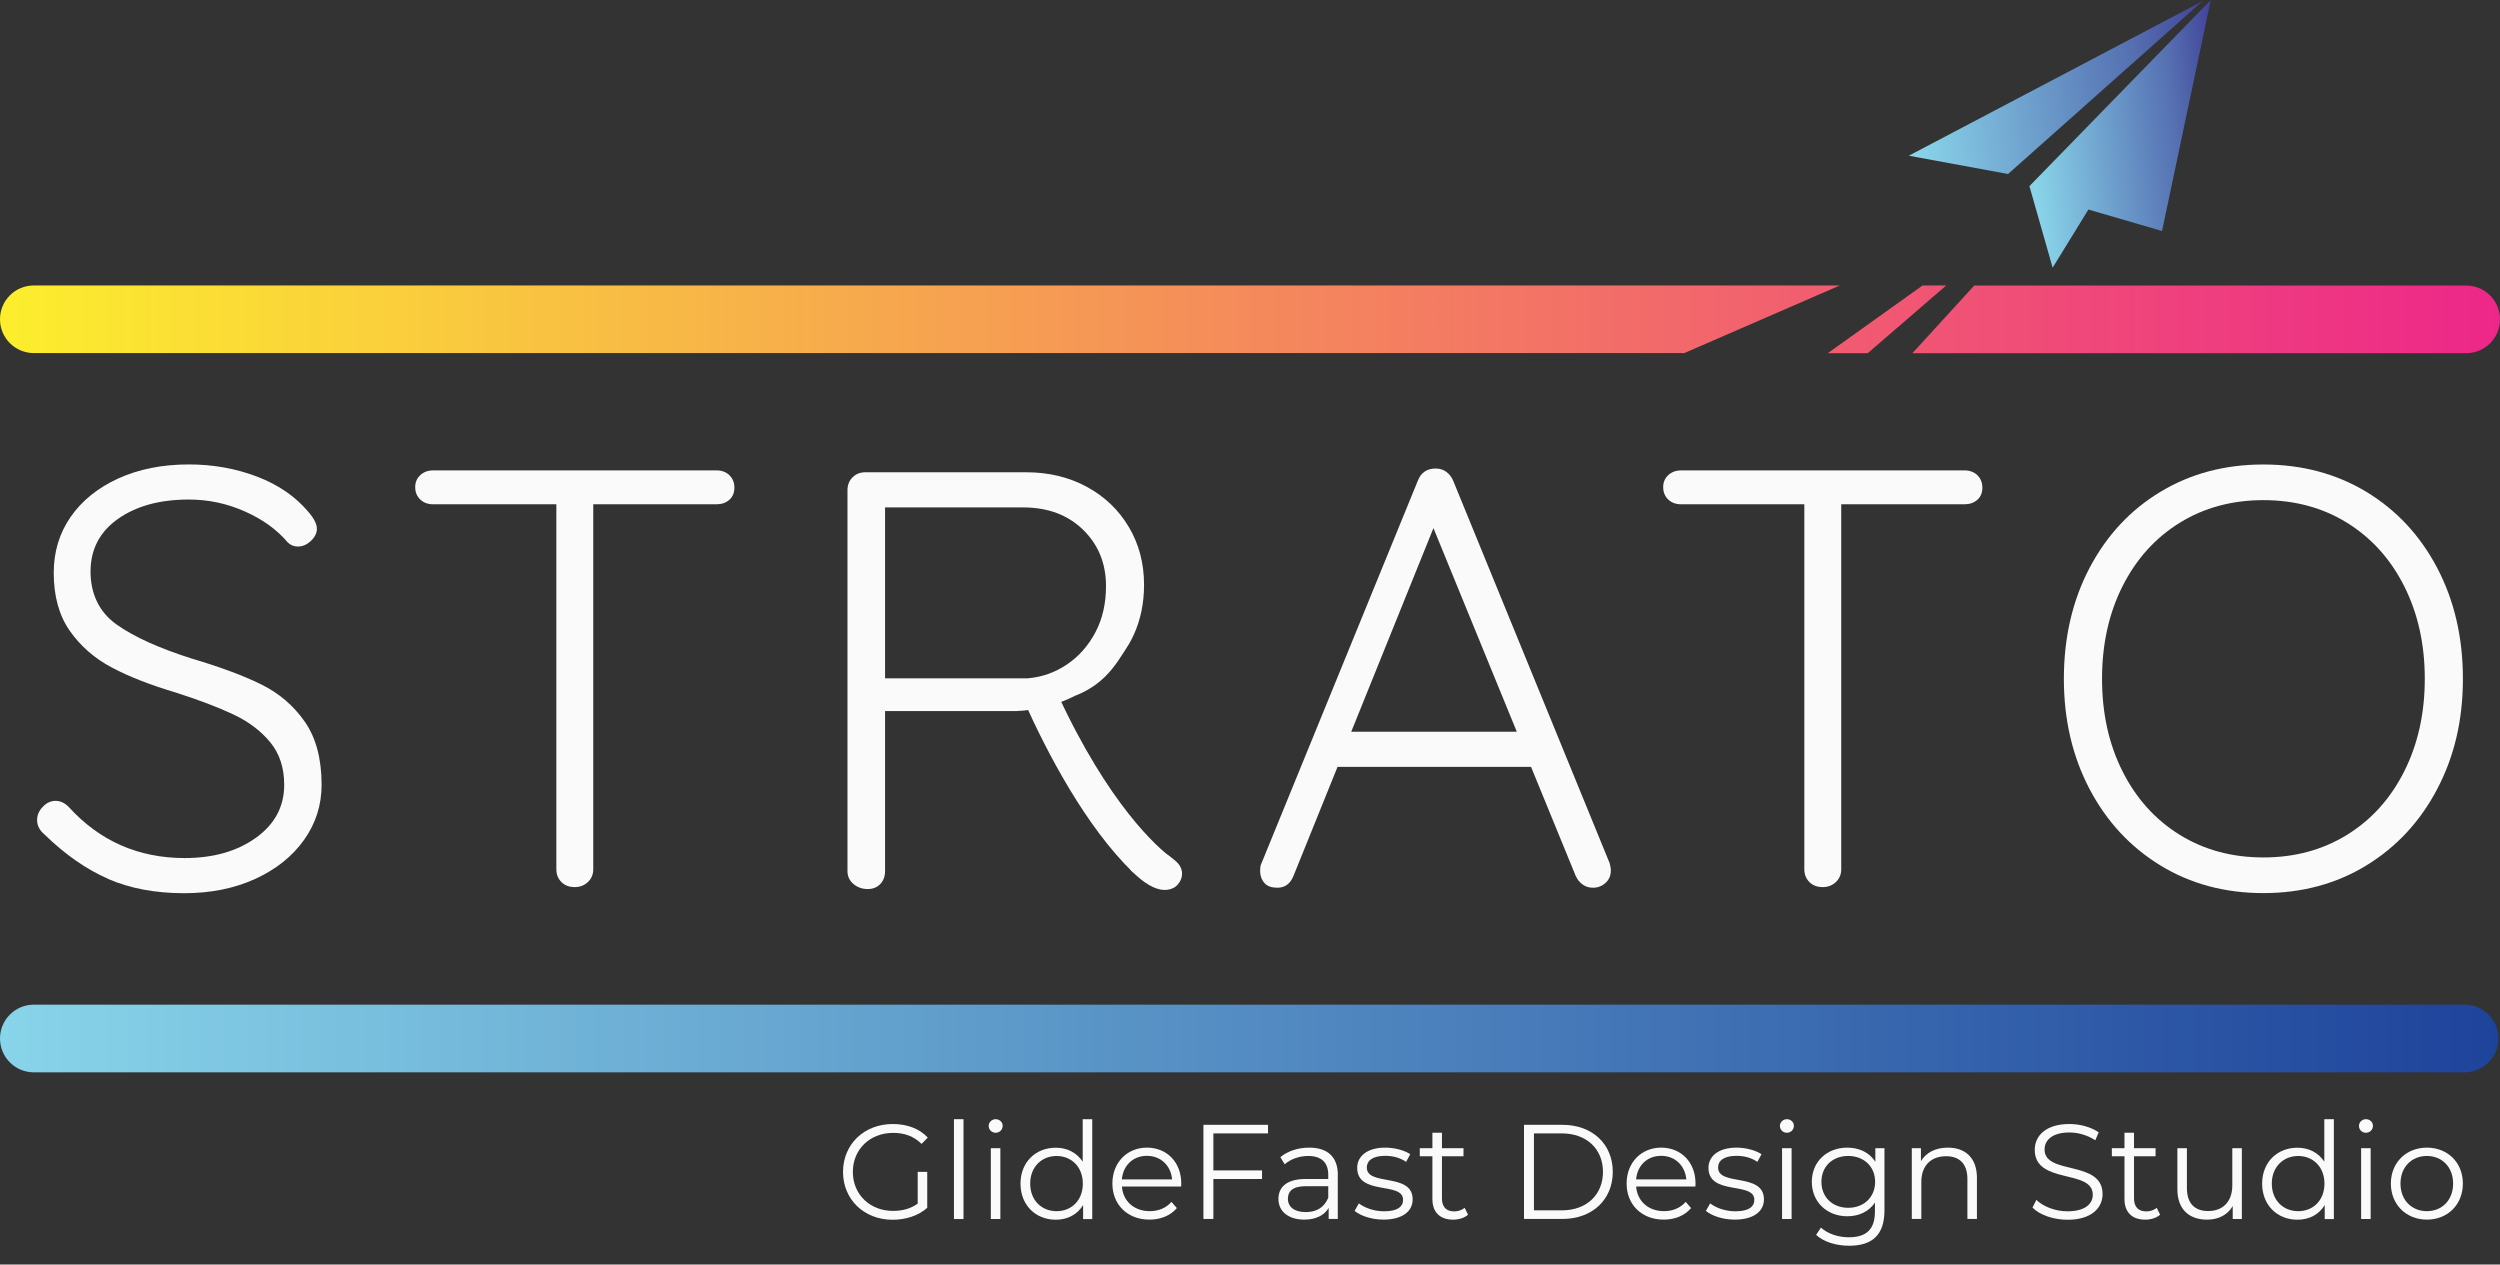
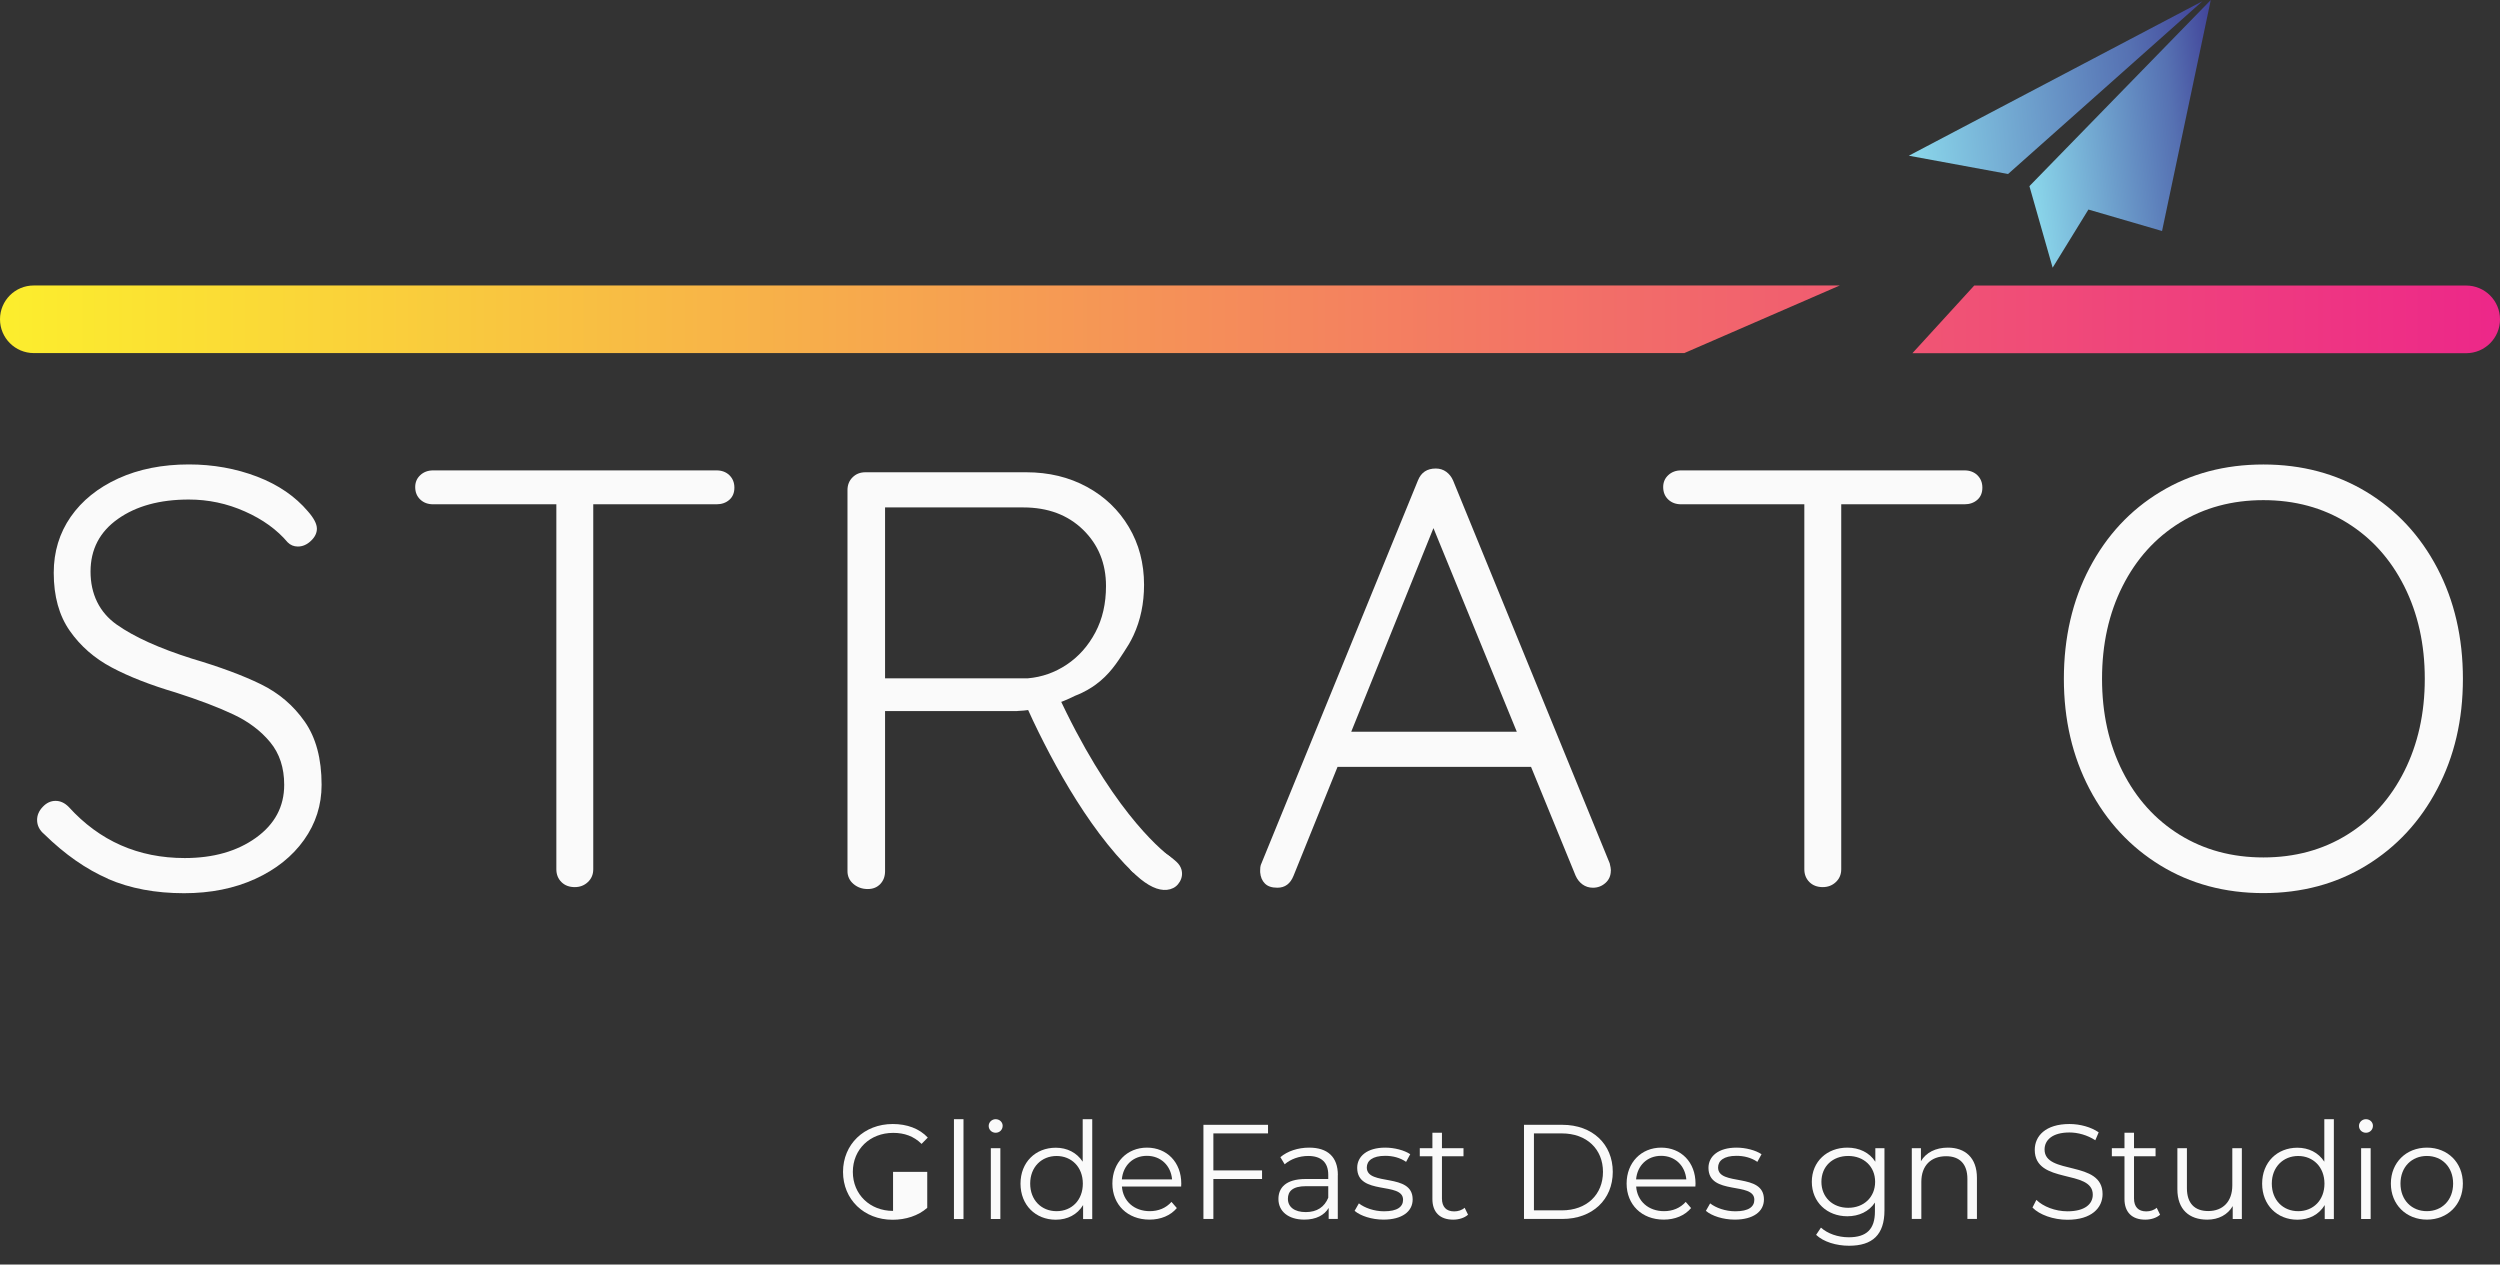
<svg xmlns="http://www.w3.org/2000/svg" width="172" height="87" viewBox="0 0 172 87" fill="none">
  <rect x="0" y="0" width="172" height="87" fill="#333333" stroke="none" />
-   <path d="M169.564 73.777H2.328C1.042 73.777 0 72.736 0 71.449C0 70.163 1.042 69.121 2.328 69.121H169.564C170.851 69.121 171.892 70.163 171.892 71.449C171.892 72.736 170.851 73.777 169.564 73.777Z" fill="url(#paint0_linear_952_3460)" />
-   <path d="M63.138 80.626H63.794V83.098C63.184 83.643 62.31 83.92 61.414 83.92C59.441 83.92 58 82.52 58 80.626C58 78.732 59.446 77.332 61.423 77.332C62.403 77.332 63.258 77.646 63.831 78.265L63.405 78.7C62.86 78.164 62.214 77.942 61.451 77.942C59.848 77.942 58.675 79.078 58.675 80.626C58.675 82.174 59.848 83.31 61.442 83.31C62.061 83.31 62.634 83.172 63.138 82.811V80.626Z" fill="#FAFAFA" />
+   <path d="M63.138 80.626H63.794V83.098C63.184 83.643 62.31 83.92 61.414 83.92C59.441 83.92 58 82.52 58 80.626C58 78.732 59.446 77.332 61.423 77.332C62.403 77.332 63.258 77.646 63.831 78.265L63.405 78.7C62.86 78.164 62.214 77.942 61.451 77.942C59.848 77.942 58.675 79.078 58.675 80.626C58.675 82.174 59.848 83.31 61.442 83.31V80.626Z" fill="#FAFAFA" />
  <path d="M65.632 77H66.288V83.87H65.632V77Z" fill="#FAFAFA" />
  <path d="M68.022 77.462C68.022 77.213 68.234 77 68.502 77C68.77 77 68.983 77.203 68.983 77.453C68.983 77.721 68.779 77.933 68.502 77.933C68.225 77.933 68.022 77.721 68.022 77.462ZM68.169 78.996H68.825V83.865H68.169V78.996Z" fill="#FAFAFA" />
  <path d="M75.146 77V83.87H74.517V82.909C74.12 83.565 73.445 83.916 72.637 83.916C71.246 83.916 70.211 82.909 70.211 81.435C70.211 79.961 71.246 78.963 72.637 78.963C73.413 78.963 74.078 79.296 74.49 79.924V77H75.146ZM74.499 81.431C74.499 80.294 73.723 79.532 72.692 79.532C71.662 79.532 70.877 80.29 70.877 81.431C70.877 82.572 71.653 83.329 72.692 83.329C73.732 83.329 74.499 82.572 74.499 81.431Z" fill="#FAFAFA" />
  <path d="M81.263 81.632H77.188C77.261 82.648 78.038 83.328 79.105 83.328C79.696 83.328 80.223 83.115 80.597 82.69L80.967 83.115C80.532 83.632 79.858 83.91 79.086 83.91C77.566 83.91 76.532 82.875 76.532 81.429C76.532 79.983 77.539 78.957 78.911 78.957C80.283 78.957 81.272 79.964 81.272 81.429C81.272 81.484 81.263 81.558 81.263 81.632ZM77.188 81.142H80.639C80.556 80.191 79.863 79.521 78.906 79.521C77.95 79.521 77.266 80.186 77.183 81.142H77.188Z" fill="#FAFAFA" />
  <path d="M83.48 77.978V80.524H86.829V81.115H83.48V83.864H82.796V77.387H87.24V77.978H83.484H83.48Z" fill="#FAFAFA" />
  <path d="M92.04 80.847V83.864H91.412V83.106C91.116 83.605 90.543 83.91 89.735 83.91C88.635 83.91 87.956 83.337 87.956 82.491C87.956 81.743 88.436 81.115 89.836 81.115H91.384V80.819C91.384 79.987 90.913 79.53 90.007 79.53C89.379 79.53 88.788 79.752 88.386 80.103L88.09 79.613C88.58 79.197 89.3 78.957 90.072 78.957C91.329 78.957 92.045 79.585 92.045 80.847H92.04ZM91.384 82.404V81.609H89.855C88.912 81.609 88.608 81.978 88.608 82.478C88.608 83.041 89.06 83.392 89.836 83.392C90.613 83.392 91.121 83.041 91.384 82.404Z" fill="#FAFAFA" />
  <path d="M93.195 83.309L93.491 82.792C93.879 83.097 94.535 83.337 95.223 83.337C96.147 83.337 96.531 83.023 96.531 82.542C96.531 81.276 93.375 82.274 93.375 80.348C93.375 79.553 94.059 78.957 95.302 78.957C95.93 78.957 96.614 79.133 97.025 79.41L96.739 79.936C96.314 79.641 95.805 79.521 95.302 79.521C94.424 79.521 94.036 79.863 94.036 80.325C94.036 81.637 97.191 80.648 97.191 82.519C97.191 83.36 96.452 83.91 95.182 83.91C94.378 83.91 93.597 83.651 93.2 83.309H93.195Z" fill="#FAFAFA" />
  <path d="M101.003 83.57C100.744 83.801 100.356 83.912 99.977 83.912C99.062 83.912 98.549 83.394 98.549 82.494V79.551H97.681V78.996H98.549V77.934H99.206V78.996H100.689V79.551H99.206V82.457C99.206 83.029 99.501 83.344 100.046 83.344C100.314 83.344 100.582 83.26 100.767 83.094L100.998 83.565L101.003 83.57Z" fill="#FAFAFA" />
  <path d="M104.851 77.387H107.489C109.564 77.387 110.959 78.722 110.959 80.625C110.959 82.529 109.559 83.864 107.489 83.864H104.851V77.387ZM107.453 83.273C109.176 83.273 110.285 82.182 110.285 80.625C110.285 79.068 109.176 77.978 107.453 77.978H105.535V83.273H107.453Z" fill="#FAFAFA" />
  <path d="M116.642 81.632H112.567C112.641 82.648 113.418 83.328 114.485 83.328C115.076 83.328 115.603 83.115 115.977 82.69L116.347 83.115C115.912 83.632 115.238 83.91 114.466 83.91C112.946 83.91 111.911 82.875 111.911 81.429C111.911 79.983 112.919 78.957 114.291 78.957C115.663 78.957 116.652 79.964 116.652 81.429C116.652 81.484 116.642 81.558 116.642 81.632ZM112.567 81.142H116.019C115.935 80.191 115.242 79.521 114.286 79.521C113.33 79.521 112.646 80.186 112.563 81.142H112.567Z" fill="#FAFAFA" />
  <path d="M117.363 83.309L117.658 82.792C118.046 83.097 118.702 83.337 119.391 83.337C120.315 83.337 120.698 83.023 120.698 82.542C120.698 81.276 117.543 82.274 117.543 80.348C117.543 79.553 118.227 78.957 119.469 78.957C120.098 78.957 120.781 79.133 121.193 79.41L120.906 79.936C120.481 79.641 119.973 79.521 119.469 79.521C118.592 79.521 118.204 79.863 118.204 80.325C118.204 81.637 121.359 80.648 121.359 82.519C121.359 83.36 120.62 83.91 119.349 83.91C118.545 83.91 117.765 83.651 117.367 83.309H117.363Z" fill="#FAFAFA" />
-   <path d="M122.458 77.462C122.458 77.213 122.671 77 122.939 77C123.207 77 123.419 77.203 123.419 77.453C123.419 77.721 123.216 77.933 122.939 77.933C122.662 77.933 122.458 77.721 122.458 77.462ZM122.606 78.996H123.262V83.865H122.606V78.996Z" fill="#FAFAFA" />
  <path d="M129.651 78.994V83.272C129.651 84.949 128.829 85.707 127.217 85.707C126.33 85.707 125.456 85.439 124.948 84.958L125.281 84.46C125.743 84.875 126.445 85.125 127.198 85.125C128.427 85.125 128.995 84.561 128.995 83.355V82.736C128.589 83.355 127.896 83.679 127.097 83.679C125.706 83.679 124.653 82.709 124.653 81.309C124.653 79.909 125.706 78.957 127.097 78.957C127.91 78.957 128.617 79.29 129.023 79.927V78.994H129.651ZM129.009 81.309C129.009 80.255 128.233 79.53 127.157 79.53C126.08 79.53 125.313 80.251 125.313 81.309C125.313 82.367 126.08 83.097 127.157 83.097C128.233 83.097 129.009 82.367 129.009 81.309Z" fill="#FAFAFA" />
  <path d="M136.013 81.041V83.864H135.357V81.105C135.357 80.08 134.821 79.548 133.893 79.548C132.849 79.548 132.188 80.195 132.188 81.309V83.864H131.532V78.994H132.16V79.89C132.511 79.299 133.167 78.957 134.013 78.957C135.196 78.957 136.013 79.641 136.013 81.041Z" fill="#FAFAFA" />
  <path d="M139.834 83.079L140.102 82.553C140.564 83.005 141.391 83.338 142.241 83.338C143.452 83.338 143.983 82.83 143.983 82.192C143.983 80.414 139.991 81.508 139.991 79.111C139.991 78.159 140.73 77.332 142.38 77.332C143.11 77.332 143.872 77.544 144.389 77.905L144.158 78.45C143.604 78.09 142.957 77.914 142.38 77.914C141.197 77.914 140.666 78.441 140.666 79.088C140.666 80.866 144.657 79.79 144.657 82.151C144.657 83.102 143.9 83.92 142.241 83.92C141.271 83.92 140.315 83.578 139.834 83.079Z" fill="#FAFAFA" />
  <path d="M148.617 83.57C148.358 83.801 147.97 83.912 147.591 83.912C146.677 83.912 146.164 83.394 146.164 82.494V79.551H145.295V78.996H146.164V77.934H146.82V78.996H148.303V79.551H146.82V82.457C146.82 83.029 147.115 83.344 147.661 83.344C147.929 83.344 148.197 83.26 148.381 83.094L148.612 83.565L148.617 83.57Z" fill="#FAFAFA" />
  <path d="M154.239 78.996V83.866H153.611V82.979C153.269 83.57 152.641 83.912 151.86 83.912C150.622 83.912 149.804 83.219 149.804 81.819V78.996H150.46V81.754C150.46 82.789 150.996 83.32 151.925 83.32C152.941 83.32 153.583 82.664 153.583 81.551V78.996H154.239Z" fill="#FAFAFA" />
  <path d="M160.569 77V83.87H159.941V82.909C159.544 83.565 158.869 83.916 158.061 83.916C156.67 83.916 155.635 82.909 155.635 81.435C155.635 79.961 156.67 78.963 158.061 78.963C158.837 78.963 159.507 79.296 159.913 79.924V77H160.569ZM159.923 81.431C159.923 80.294 159.146 79.532 158.116 79.532C157.086 79.532 156.3 80.29 156.3 81.431C156.3 82.572 157.077 83.329 158.116 83.329C159.156 83.329 159.923 82.572 159.923 81.431Z" fill="#FAFAFA" />
  <path d="M162.297 77.462C162.297 77.213 162.509 77 162.777 77C163.045 77 163.258 77.203 163.258 77.453C163.258 77.721 163.054 77.933 162.777 77.933C162.5 77.933 162.297 77.721 162.297 77.462ZM162.445 78.996H163.101V83.865H162.445V78.996Z" fill="#FAFAFA" />
  <path d="M164.492 81.429C164.492 79.983 165.546 78.957 166.973 78.957C168.401 78.957 169.445 79.983 169.445 81.429C169.445 82.875 168.401 83.91 166.973 83.91C165.546 83.91 164.492 82.875 164.492 81.429ZM168.775 81.429C168.775 80.292 168.008 79.53 166.968 79.53C165.929 79.53 165.153 80.288 165.153 81.429C165.153 82.57 165.929 83.328 166.968 83.328C168.008 83.328 168.775 82.57 168.775 81.429Z" fill="#FAFAFA" />
  <path d="M81.28 59.813C81.226 59.626 81.114 59.452 80.939 59.29C80.765 59.124 80.57 58.974 80.363 58.833C80.022 58.642 79.757 58.447 79.558 58.248C79.429 58.128 79.317 58.003 79.197 57.879C79.055 58.717 78.483 59.418 77.757 59.825C77.993 60.066 78.234 60.294 78.479 60.489C79.255 61.111 79.931 61.34 80.512 61.178C80.802 61.095 81.022 60.921 81.176 60.651C81.329 60.381 81.363 60.099 81.28 59.809V59.813Z" fill="#FAFAFA" />
  <path d="M72.686 47.586C72.258 47.964 71.681 48.204 70.951 48.204C70.76 48.204 70.586 48.184 70.416 48.154C72.055 51.827 74.707 56.881 77.972 60.043C77.997 60.023 78.018 59.989 78.047 59.973C78.118 59.927 78.197 59.902 78.279 59.898C78.362 59.881 78.445 59.881 78.528 59.91C78.562 59.919 78.591 59.927 78.624 59.94C78.703 59.969 78.782 60.006 78.861 60.039C78.811 60.018 78.761 59.998 78.711 59.977C78.736 59.989 78.761 59.998 78.786 60.006C78.889 60.035 78.981 60.089 79.06 60.168C79.093 60.209 79.126 60.251 79.155 60.292C79.168 60.317 79.176 60.342 79.188 60.367C79.234 60.383 79.28 60.396 79.317 60.417C79.317 60.417 79.321 60.417 79.325 60.417C79.541 59.815 79.952 59.292 80.562 58.993C79.703 58.35 76.296 55.45 72.686 47.59V47.586Z" fill="#FAFAFA" />
  <path d="M69.989 48.921H60.892V59.938C60.892 60.295 60.785 60.586 60.565 60.818C60.345 61.05 60.058 61.166 59.701 61.166C59.32 61.166 58.992 61.05 58.718 60.818C58.444 60.586 58.307 60.291 58.307 59.938V33.721C58.307 33.364 58.423 33.073 58.656 32.841C58.888 32.608 59.183 32.492 59.54 32.492H70.599C72.155 32.492 73.549 32.828 74.777 33.496C76.005 34.164 76.968 35.086 77.665 36.26C78.362 37.434 78.711 38.758 78.711 40.236C78.711 41.505 78.47 42.667 77.985 43.713C77.769 44.178 77.553 44.514 77.338 44.842C76.856 45.589 76.325 46.419 75.371 47.111C75.072 47.327 74.607 47.626 73.96 47.871C73.47 48.12 72.839 48.39 72.08 48.593C71.275 48.809 70.553 48.892 69.984 48.917L69.989 48.921ZM70.727 46.667C71.681 46.584 72.57 46.273 73.391 45.725C74.209 45.178 74.864 44.443 75.358 43.514C75.852 42.584 76.093 41.522 76.093 40.319C76.093 38.762 75.566 37.472 74.516 36.447C73.462 35.422 72.092 34.911 70.399 34.911H60.892V46.667H70.727Z" fill="#FAFAFA" />
  <path d="M7.449 60.466C5.934 59.81 4.465 58.785 3.046 57.395C2.718 57.121 2.552 56.793 2.552 56.411C2.552 56.084 2.681 55.785 2.942 55.511C3.199 55.237 3.494 55.1 3.822 55.1C4.15 55.1 4.448 55.237 4.722 55.511C6.851 57.86 9.515 59.034 12.71 59.034C14.677 59.034 16.308 58.569 17.607 57.64C18.902 56.71 19.553 55.498 19.553 53.996C19.553 52.822 19.234 51.847 18.591 51.066C17.947 50.286 17.109 49.651 16.072 49.162C15.034 48.668 13.71 48.166 12.096 47.647C10.349 47.129 8.88 46.556 7.694 45.925C6.507 45.298 5.54 44.456 4.805 43.406C4.067 42.356 3.697 41.024 3.697 39.41C3.697 37.962 4.087 36.68 4.863 35.559C5.644 34.439 6.735 33.559 8.142 32.916C9.548 32.277 11.167 31.953 12.997 31.953C14.661 31.953 16.225 32.235 17.686 32.791C19.147 33.352 20.313 34.153 21.188 35.186C21.595 35.651 21.802 36.045 21.802 36.373C21.802 36.675 21.666 36.953 21.392 37.211C21.118 37.472 20.819 37.601 20.491 37.601C20.217 37.601 19.985 37.505 19.794 37.315C19.059 36.443 18.072 35.729 16.844 35.186C15.615 34.638 14.329 34.368 12.993 34.368C10.997 34.368 9.374 34.812 8.117 35.7C6.859 36.588 6.229 37.796 6.229 39.327C6.229 40.858 6.83 42.128 8.034 42.975C9.233 43.821 10.955 44.601 13.196 45.311C15.134 45.884 16.719 46.473 17.947 47.075C19.176 47.676 20.18 48.527 20.956 49.635C21.736 50.743 22.126 52.195 22.126 53.996C22.126 55.391 21.724 56.652 20.919 57.785C20.113 58.918 18.993 59.814 17.557 60.47C16.122 61.125 14.491 61.453 12.661 61.453C10.694 61.453 8.951 61.125 7.436 60.47L7.449 60.466Z" fill="#FAFAFA" />
  <path d="M50.178 32.691C50.406 32.911 50.526 33.197 50.526 33.55C50.526 33.903 50.41 34.185 50.178 34.388C49.946 34.592 49.651 34.695 49.294 34.695H40.816V59.805C40.816 60.162 40.692 60.453 40.447 60.685C40.202 60.917 39.899 61.033 39.547 61.033C39.165 61.033 38.858 60.917 38.625 60.685C38.393 60.453 38.277 60.158 38.277 59.805V34.695H29.799C29.442 34.695 29.147 34.587 28.915 34.368C28.683 34.148 28.566 33.861 28.566 33.509C28.566 33.181 28.683 32.907 28.915 32.691C29.147 32.475 29.442 32.363 29.799 32.363H49.298C49.651 32.363 49.946 32.471 50.182 32.691H50.178Z" fill="#FAFAFA" />
  <path d="M110.825 59.888C110.825 60.245 110.701 60.531 110.456 60.747C110.211 60.967 109.925 61.075 109.597 61.075C109.323 61.075 109.087 61 108.879 60.851C108.672 60.701 108.518 60.502 108.406 60.257L105.335 52.759H92.023L88.994 60.257C88.774 60.805 88.405 61.075 87.886 61.075C87.5 61.075 87.218 60.979 87.027 60.788C86.836 60.597 86.724 60.34 86.699 60.008V59.884C86.699 59.718 86.712 59.597 86.741 59.514L97.555 33.052C97.775 32.504 98.181 32.234 98.783 32.234C99.057 32.234 99.293 32.309 99.501 32.459C99.704 32.608 99.862 32.807 99.97 33.052L110.747 59.394C110.801 59.614 110.83 59.776 110.83 59.884L110.825 59.888ZM92.965 50.344H104.356L98.621 36.334L92.965 50.344Z" fill="#FAFAFA" />
  <path d="M136.039 32.691C136.267 32.911 136.387 33.197 136.387 33.55C136.387 33.903 136.271 34.185 136.039 34.388C135.807 34.592 135.512 34.695 135.155 34.695H126.677V59.805C126.677 60.162 126.553 60.453 126.308 60.685C126.063 60.917 125.76 61.033 125.407 61.033C125.026 61.033 124.719 60.917 124.486 60.685C124.254 60.453 124.138 60.158 124.138 59.805V34.695H115.66C115.303 34.695 115.008 34.587 114.776 34.368C114.544 34.148 114.427 33.861 114.427 33.509C114.427 33.181 114.544 32.907 114.776 32.691C115.008 32.475 115.303 32.363 115.66 32.363H135.159C135.512 32.363 135.807 32.471 136.043 32.691H136.039Z" fill="#FAFAFA" />
  <path d="M167.684 54.278C166.51 56.519 164.883 58.27 162.809 59.54C160.734 60.81 158.368 61.445 155.721 61.445C153.073 61.445 150.708 60.81 148.633 59.54C146.558 58.27 144.932 56.515 143.757 54.278C142.583 52.037 141.994 49.514 141.994 46.701C141.994 43.887 142.579 41.323 143.757 39.082C144.932 36.845 146.554 35.094 148.633 33.841C150.708 32.584 153.069 31.957 155.721 31.957C158.372 31.957 160.73 32.588 162.809 33.841C164.883 35.098 166.51 36.845 167.684 39.082C168.859 41.323 169.448 43.862 169.448 46.701C169.448 49.539 168.859 52.041 167.684 54.278ZM165.41 40.331C164.468 38.46 163.157 37.007 161.476 35.966C159.8 34.928 157.879 34.41 155.721 34.41C153.563 34.41 151.646 34.928 149.965 35.966C148.289 37.003 146.973 38.46 146.031 40.331C145.089 42.203 144.62 44.323 144.62 46.701C144.62 49.079 145.089 51.199 146.031 53.071C146.973 54.942 148.285 56.395 149.965 57.436C151.646 58.474 153.563 58.992 155.721 58.992C157.879 58.992 159.796 58.474 161.476 57.436C163.157 56.399 164.468 54.942 165.41 53.071C166.352 51.199 166.825 49.079 166.825 46.701C166.825 44.323 166.352 42.203 165.41 40.331Z" fill="#FAFAFA" />
  <path d="M131.325 10.713L138.155 11.971L151.53 0.082L131.325 10.713Z" fill="url(#paint1_linear_952_3460)" />
  <path d="M152.102 0L148.749 15.893L143.683 14.416L141.222 18.416L139.624 12.806L152.102 0Z" fill="url(#paint2_linear_952_3460)" />
  <path d="M126.578 19.641H2.328C1.042 19.637 0 20.678 0 21.965C0 23.251 1.042 24.292 2.328 24.292H115.88L126.578 19.641Z" fill="url(#paint3_linear_952_3460)" />
-   <path d="M133.898 19.641H132.271L125.748 24.301H128.499L133.898 19.641Z" fill="url(#paint4_linear_952_3460)" />
  <path d="M169.672 19.645H135.827L131.574 24.3H169.672C170.958 24.3 172 23.259 172 21.973C172 20.686 170.958 19.645 169.672 19.645Z" fill="url(#paint5_linear_952_3460)" />
  <defs>
    <linearGradient id="paint0_linear_952_3460" x1="0" y1="71.449" x2="171.892" y2="71.449" gradientUnits="userSpaceOnUse">
      <stop stop-color="#88D4E9" />
      <stop offset="1" stop-color="#1E439B" />
    </linearGradient>
    <linearGradient id="paint1_linear_952_3460" x1="130.981" y1="7.497" x2="152.082" y2="5.242" gradientUnits="userSpaceOnUse">
      <stop offset="0.03" stop-color="#89D4E9" />
      <stop offset="0.65" stop-color="#5C7EBA" />
      <stop offset="0.75" stop-color="#5671B2" />
      <stop offset="0.93" stop-color="#4750A0" />
      <stop offset="1" stop-color="#414399" />
    </linearGradient>
    <linearGradient id="paint2_linear_952_3460" x1="139.326" y1="9.983" x2="153.012" y2="8.52" gradientUnits="userSpaceOnUse">
      <stop offset="0.03" stop-color="#89D4E9" />
      <stop offset="0.65" stop-color="#5C7EBA" />
      <stop offset="0.75" stop-color="#5671B2" />
      <stop offset="0.93" stop-color="#4750A0" />
      <stop offset="1" stop-color="#414399" />
    </linearGradient>
    <linearGradient id="paint3_linear_952_3460" x1="0.004" y1="21.965" x2="172.004" y2="21.965" gradientUnits="userSpaceOnUse">
      <stop stop-color="#FCEE2D" />
      <stop offset="1" stop-color="#ED2789" />
    </linearGradient>
    <linearGradient id="paint4_linear_952_3460" x1="0.004" y1="21.964" x2="172.004" y2="21.964" gradientUnits="userSpaceOnUse">
      <stop stop-color="#FCEE2D" />
      <stop offset="1" stop-color="#ED2789" />
    </linearGradient>
    <linearGradient id="paint5_linear_952_3460" x1="0.004" y1="21.964" x2="172.004" y2="21.964" gradientUnits="userSpaceOnUse">
      <stop stop-color="#FCEE2D" />
      <stop offset="1" stop-color="#ED2789" />
    </linearGradient>
  </defs>
</svg>